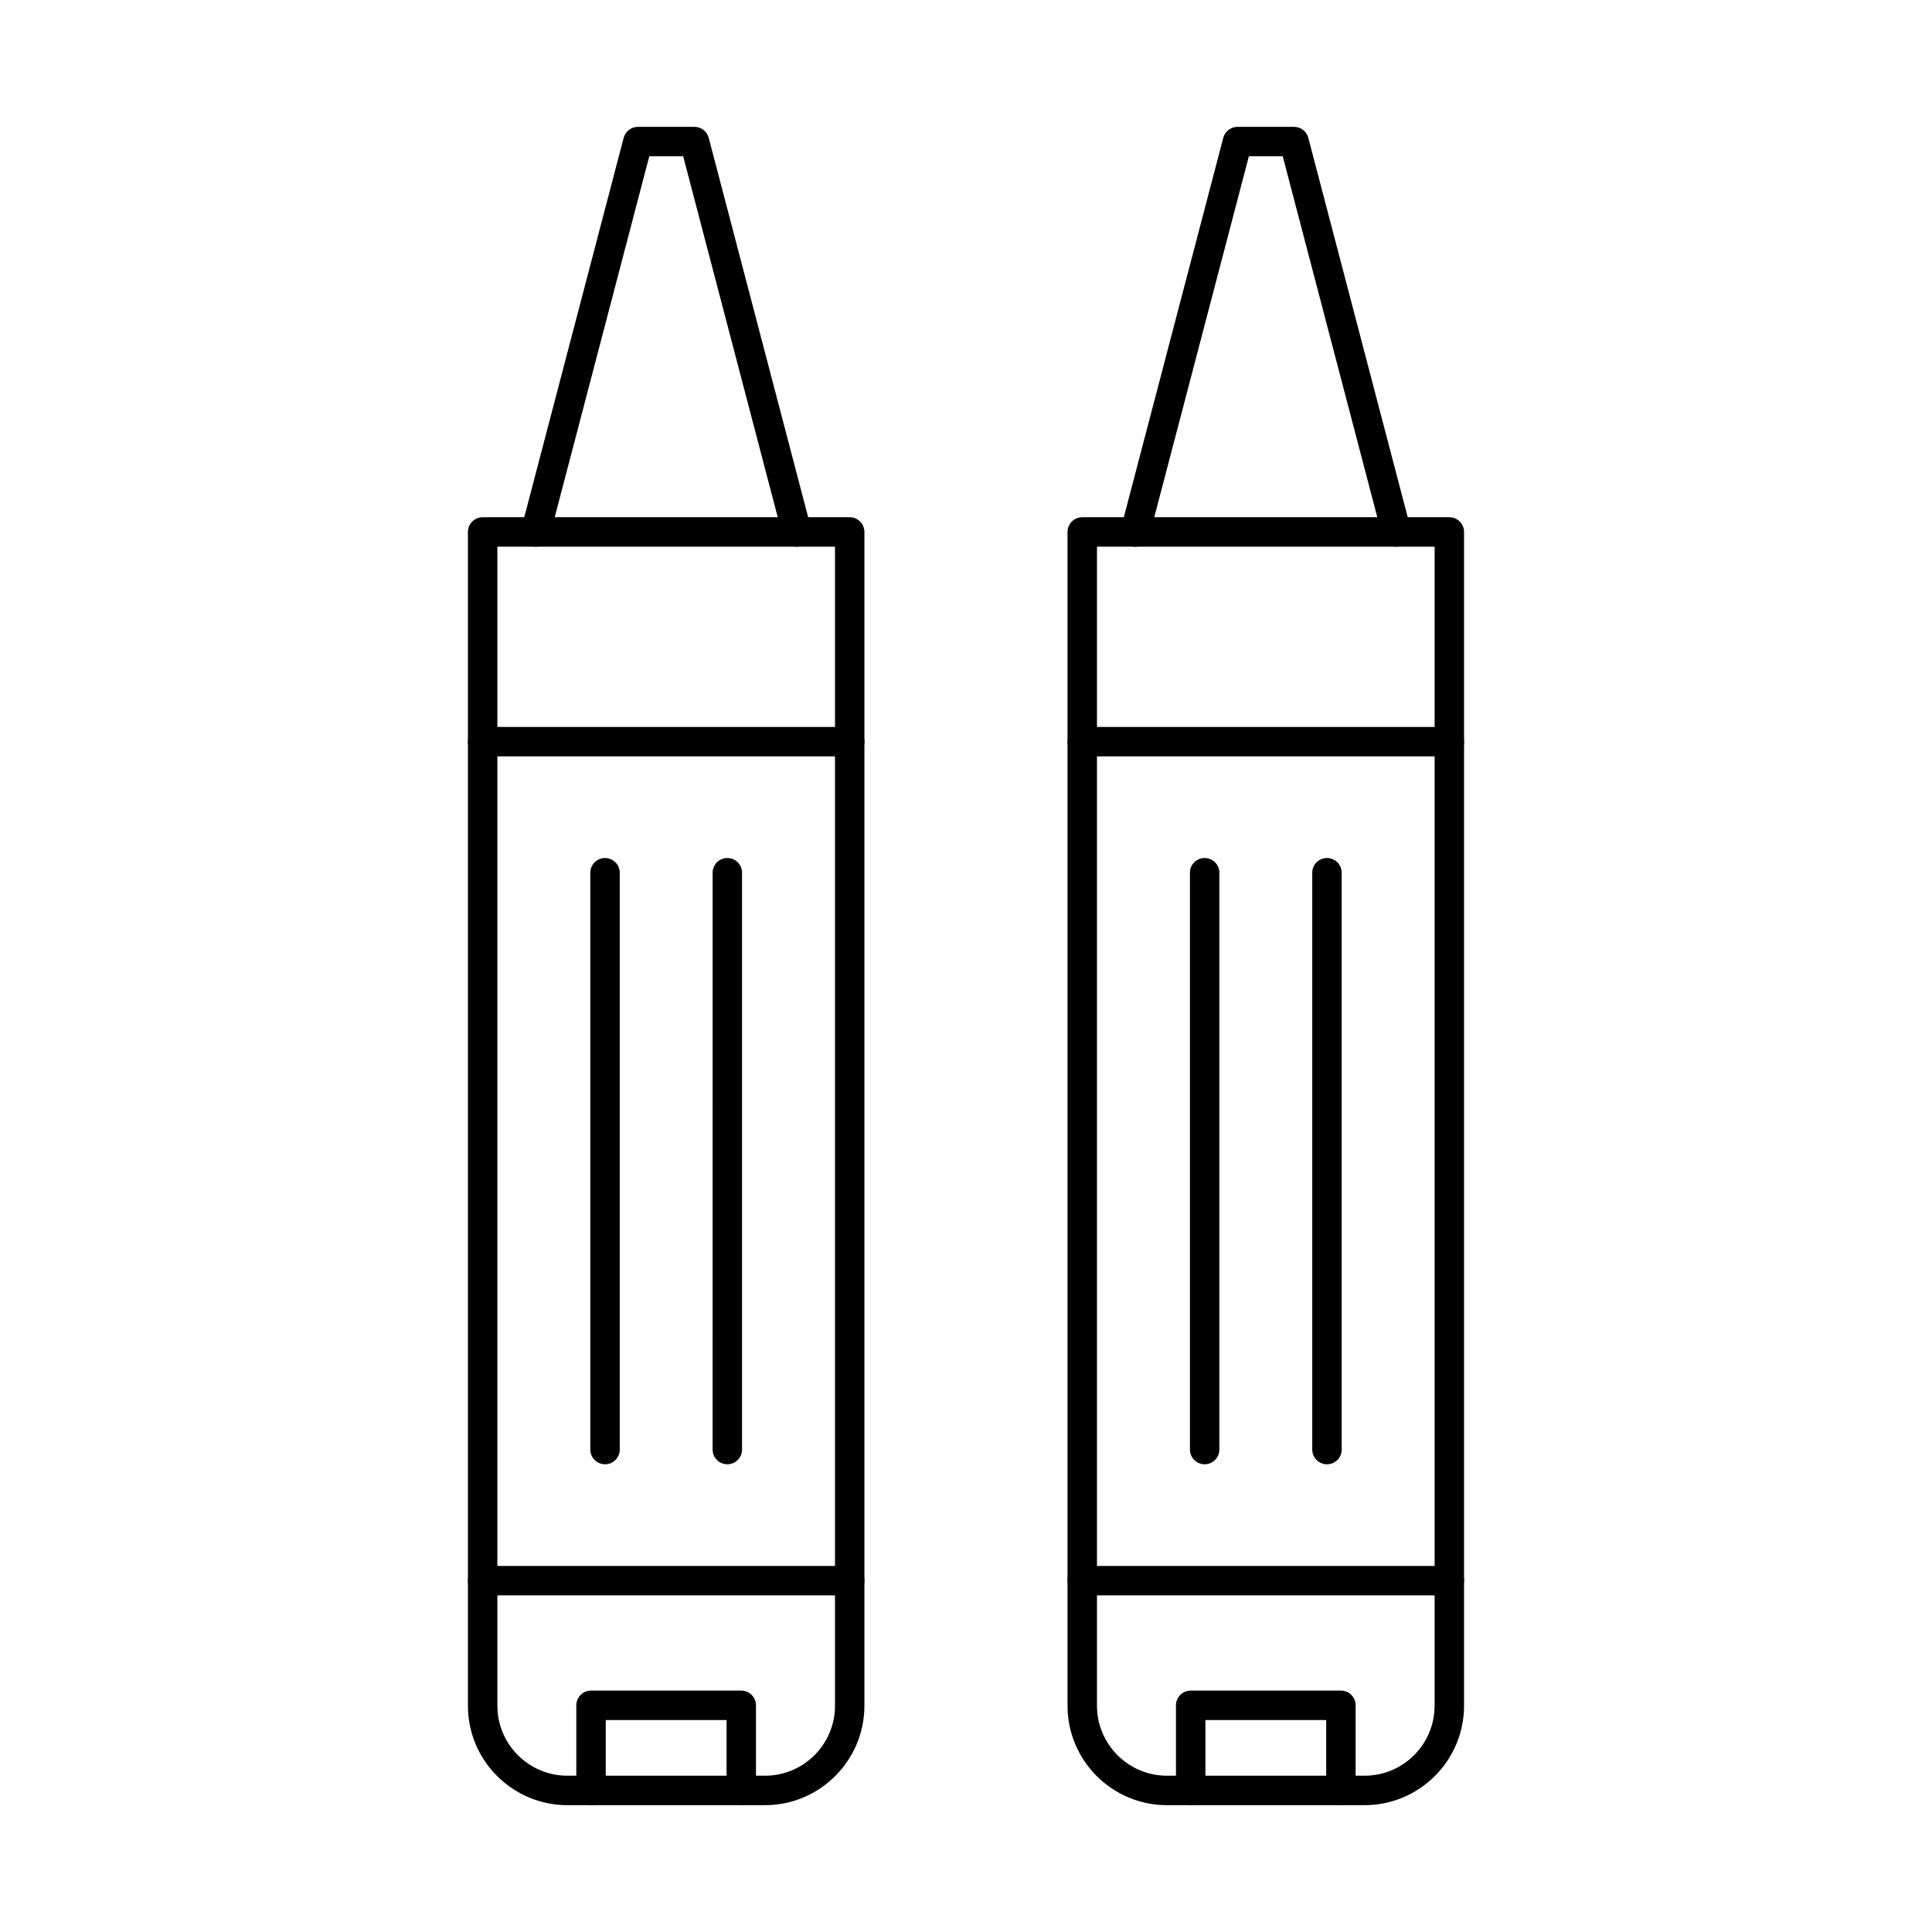
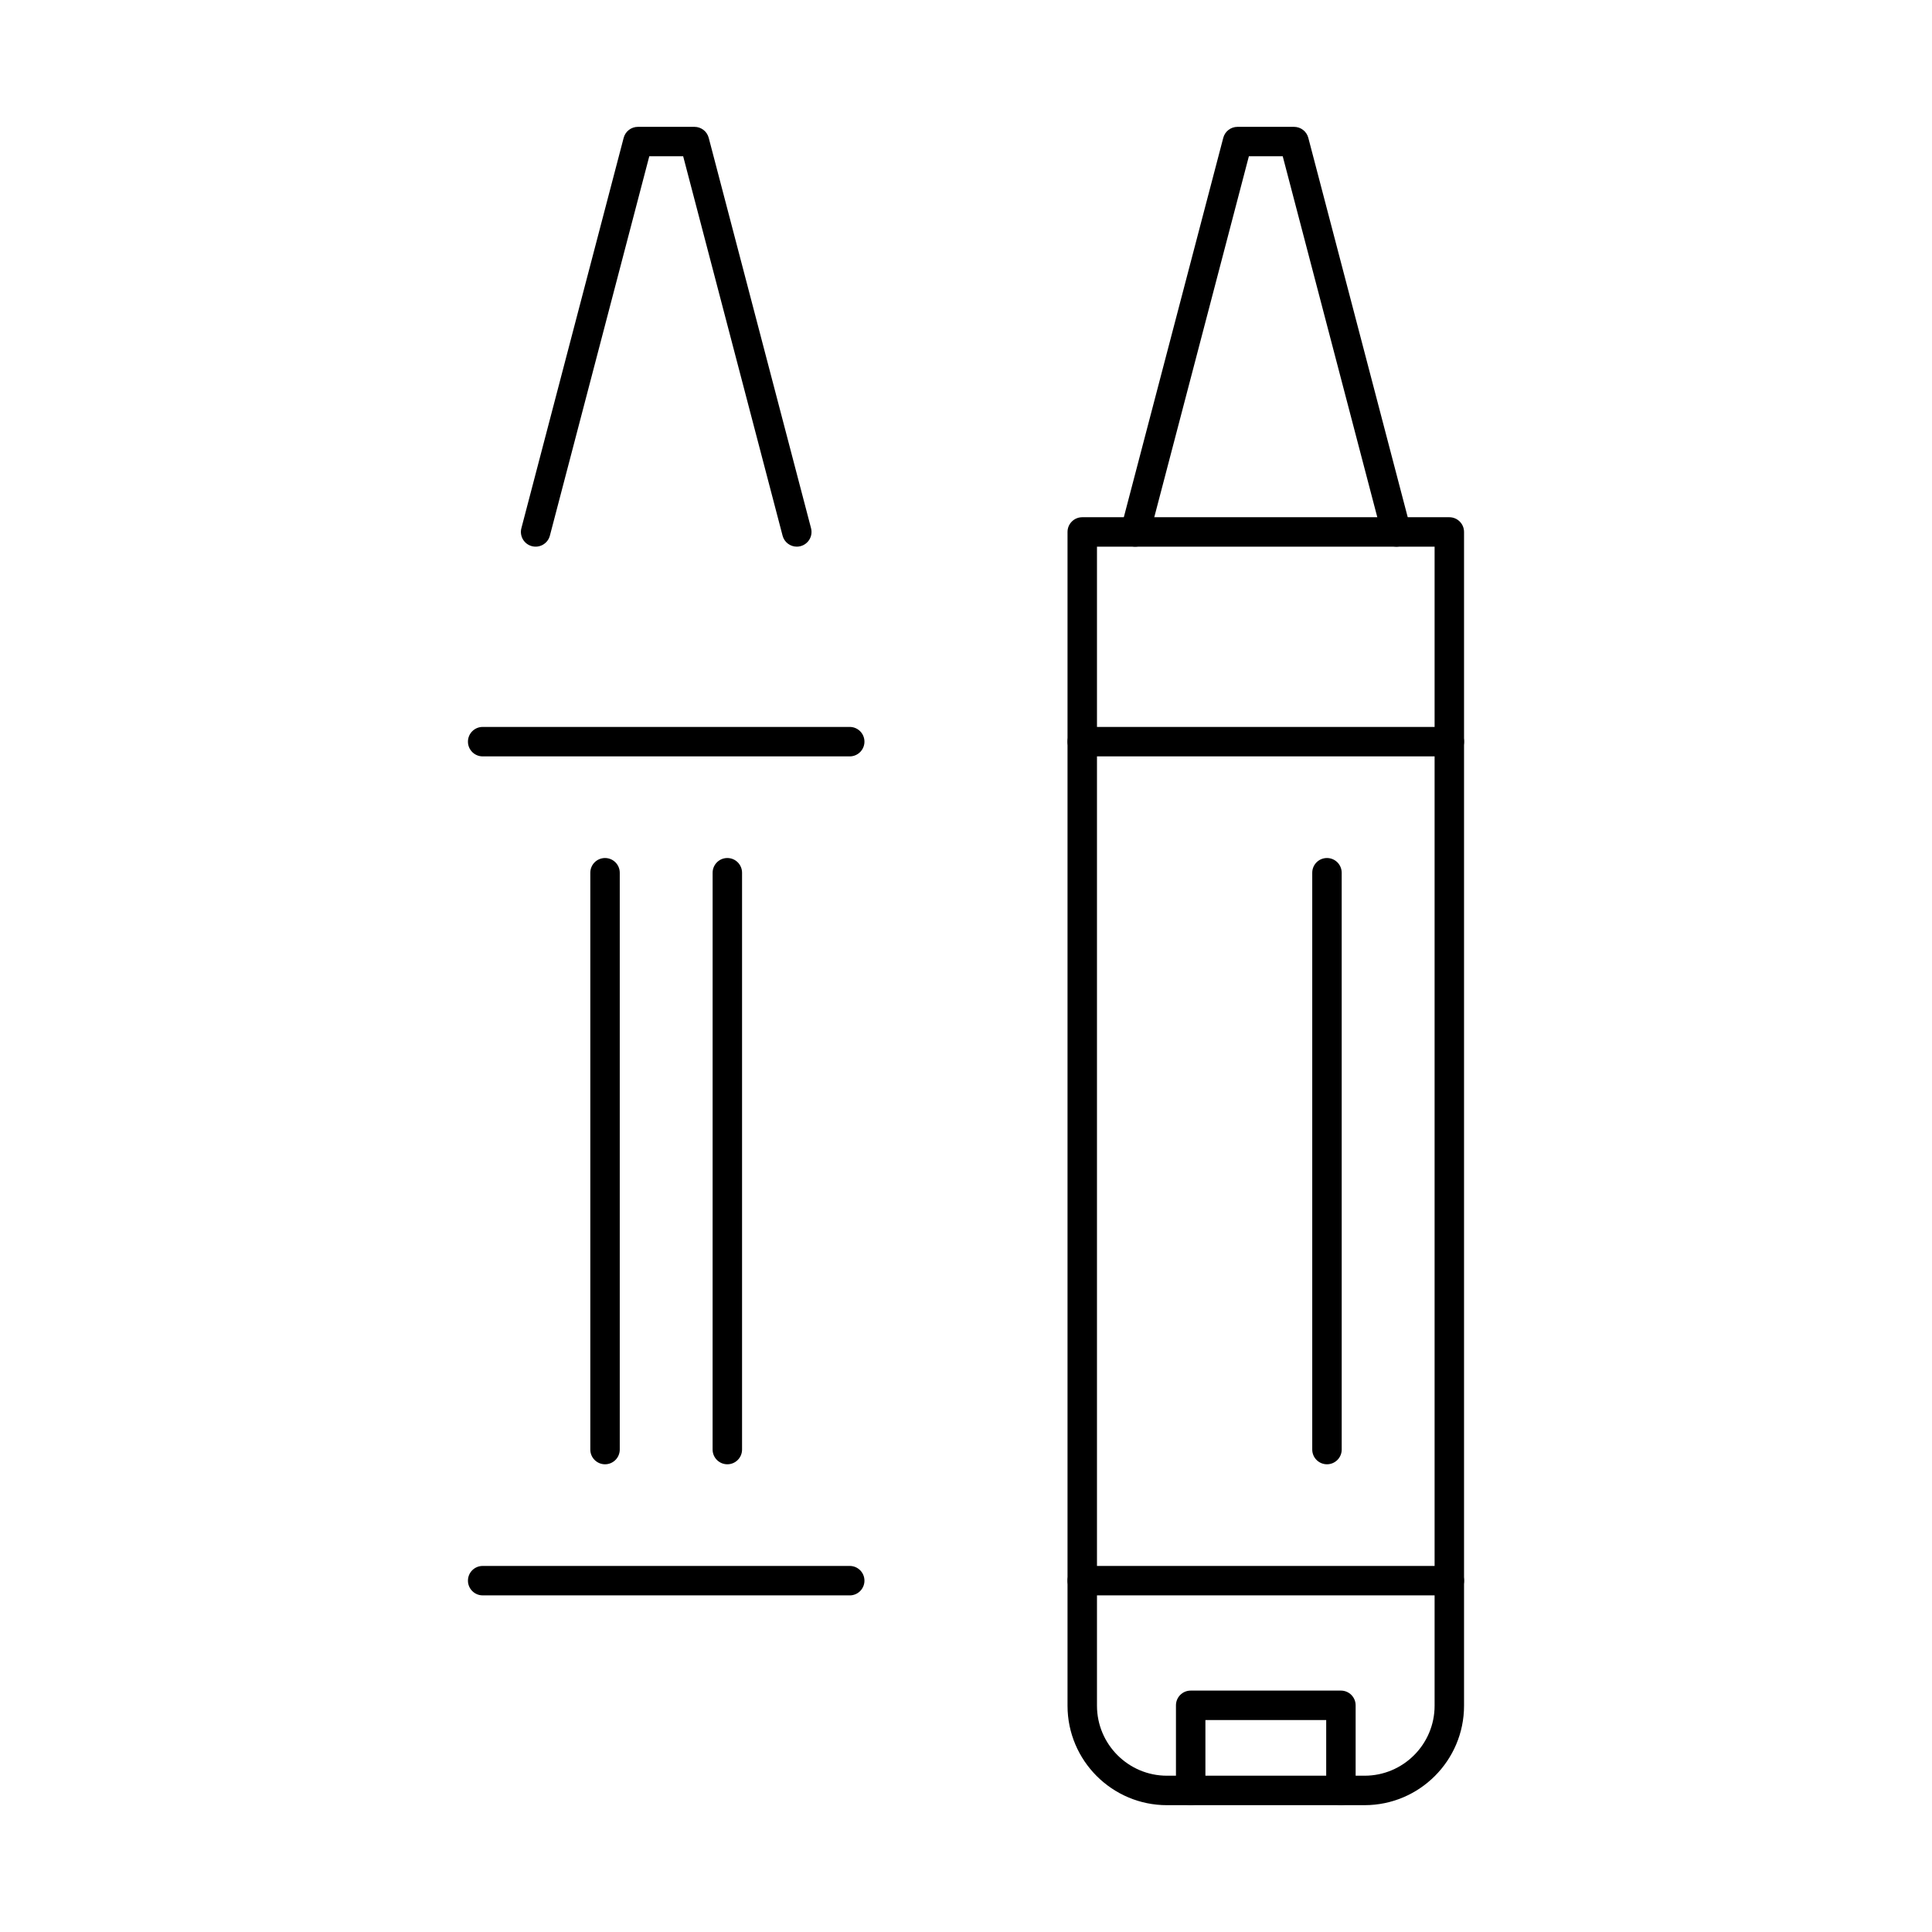
<svg xmlns="http://www.w3.org/2000/svg" fill="#000000" width="800px" height="800px" version="1.1" viewBox="144 144 512 512">
  <g fill-rule="evenodd">
-     <path d="m275.81 288.87v307.16c0 10.23 8.32 18.551 18.551 18.551h52.383c10.219 0 18.539-8.32 18.539-18.551v-307.16zm70.934 333.52h-52.383c-14.527 0-26.355-11.824-26.355-26.352v-311.07c0-2.152 1.746-3.898 3.898-3.898h97.277c2.152 0 3.898 1.746 3.898 3.902v311.06c0 14.527-11.816 26.355-26.344 26.355z" />
    <path d="m369.19 344.45h-97.277c-2.152 0-3.902-1.746-3.902-3.902s1.746-3.902 3.902-3.902h97.277c2.152 0 3.898 1.746 3.898 3.902 0 2.152-1.746 3.902-3.898 3.902z" />
    <path d="m369.19 566.79h-97.277c-2.152 0-3.902-1.746-3.902-3.902s1.746-3.898 3.902-3.898h97.277c2.152 0 3.898 1.746 3.898 3.902s-1.746 3.902-3.898 3.902z" />
    <path d="m304.34 532.05c-2.152 0-3.902-1.746-3.902-3.902v-152.86c0-2.156 1.746-3.902 3.902-3.902 2.152 0 3.902 1.746 3.902 3.902v152.86c0 2.156-1.75 3.902-3.902 3.902z" />
    <path d="m336.75 532.05c-2.152 0-3.902-1.746-3.902-3.902l0.004-152.86c0-2.156 1.746-3.902 3.898-3.902 2.164 0 3.902 1.746 3.902 3.902v152.86c0 2.156-1.738 3.902-3.902 3.902z" />
    <path d="m355.16 288.87c-1.727 0-3.312-1.16-3.769-2.914l-26.344-100.54h-8.98l-26.344 100.54c-0.551 2.086-2.684 3.332-4.766 2.785s-3.332-2.68-2.785-4.762l27.105-103.45c0.449-1.719 2-2.914 3.777-2.914h14.996c1.77 0 3.32 1.199 3.769 2.914l27.117 103.45c0.539 2.086-0.699 4.215-2.793 4.762-0.324 0.086-0.66 0.129-0.984 0.129z" />
    <path d="m434.71 288.87v307.16c0 10.23 8.32 18.551 18.539 18.551h52.383c10.23 0 18.551-8.32 18.551-18.551v-307.16zm70.922 333.52h-52.383c-14.527 0-26.344-11.824-26.344-26.352v-311.07c0-2.152 1.746-3.898 3.902-3.898h97.277c2.156 0 3.902 1.746 3.902 3.902v311.06c0 14.527-11.828 26.355-26.355 26.355z" />
    <path d="m528.09 344.45h-97.277c-2.152 0-3.902-1.746-3.902-3.902s1.746-3.902 3.902-3.902h97.277c2.156 0 3.902 1.746 3.902 3.902 0 2.152-1.746 3.902-3.902 3.902z" />
    <path d="m528.09 566.79h-97.277c-2.152 0-3.902-1.746-3.902-3.902s1.746-3.898 3.902-3.898h97.277c2.156 0 3.902 1.746 3.902 3.902s-1.746 3.902-3.902 3.902z" />
-     <path d="m463.25 532.05c-2.164 0-3.902-1.746-3.902-3.902v-152.86c0-2.156 1.734-3.902 3.898-3.902 2.156 0 3.902 1.746 3.902 3.902v152.86c0 2.156-1.746 3.902-3.898 3.902z" />
    <path d="m495.66 532.05c-2.152 0-3.902-1.746-3.902-3.902v-152.86c0-2.156 1.746-3.902 3.902-3.902s3.902 1.746 3.902 3.902l0.004 152.86c0 2.156-1.75 3.902-3.902 3.902z" />
    <path d="m514.05 288.87c-1.727 0-3.312-1.16-3.769-2.914l-26.344-100.54h-8.973l-26.352 100.54c-0.539 2.086-2.676 3.332-4.758 2.785s-3.332-2.68-2.793-4.762l27.117-103.45c0.445-1.719 2-2.914 3.766-2.914h14.996c1.777 0 3.332 1.199 3.777 2.914l27.109 103.45c0.547 2.086-0.703 4.215-2.785 4.762-0.336 0.086-0.66 0.129-0.996 0.129z" />
-     <path d="m340.45 622.38c-2.152 0-3.902-1.746-3.902-3.898v-18.652h-32.012v18.652c0 2.152-1.75 3.902-3.902 3.902-2.152 0-3.902-1.746-3.902-3.902v-22.555c0-2.152 1.746-3.902 3.898-3.902h39.816c2.152 0 3.898 1.75 3.898 3.902v22.555c0 2.152-1.75 3.902-3.902 3.902z" />
    <path d="m499.36 622.38c-2.156 0-3.902-1.746-3.902-3.898v-18.652h-32.012v18.652c0 2.152-1.75 3.902-3.902 3.902-2.152 0-3.902-1.746-3.902-3.902v-22.555c0-2.152 1.746-3.902 3.902-3.902h39.816c2.152 0 3.898 1.75 3.898 3.902v22.555c0 2.152-1.746 3.902-3.898 3.902z" />
  </g>
</svg>